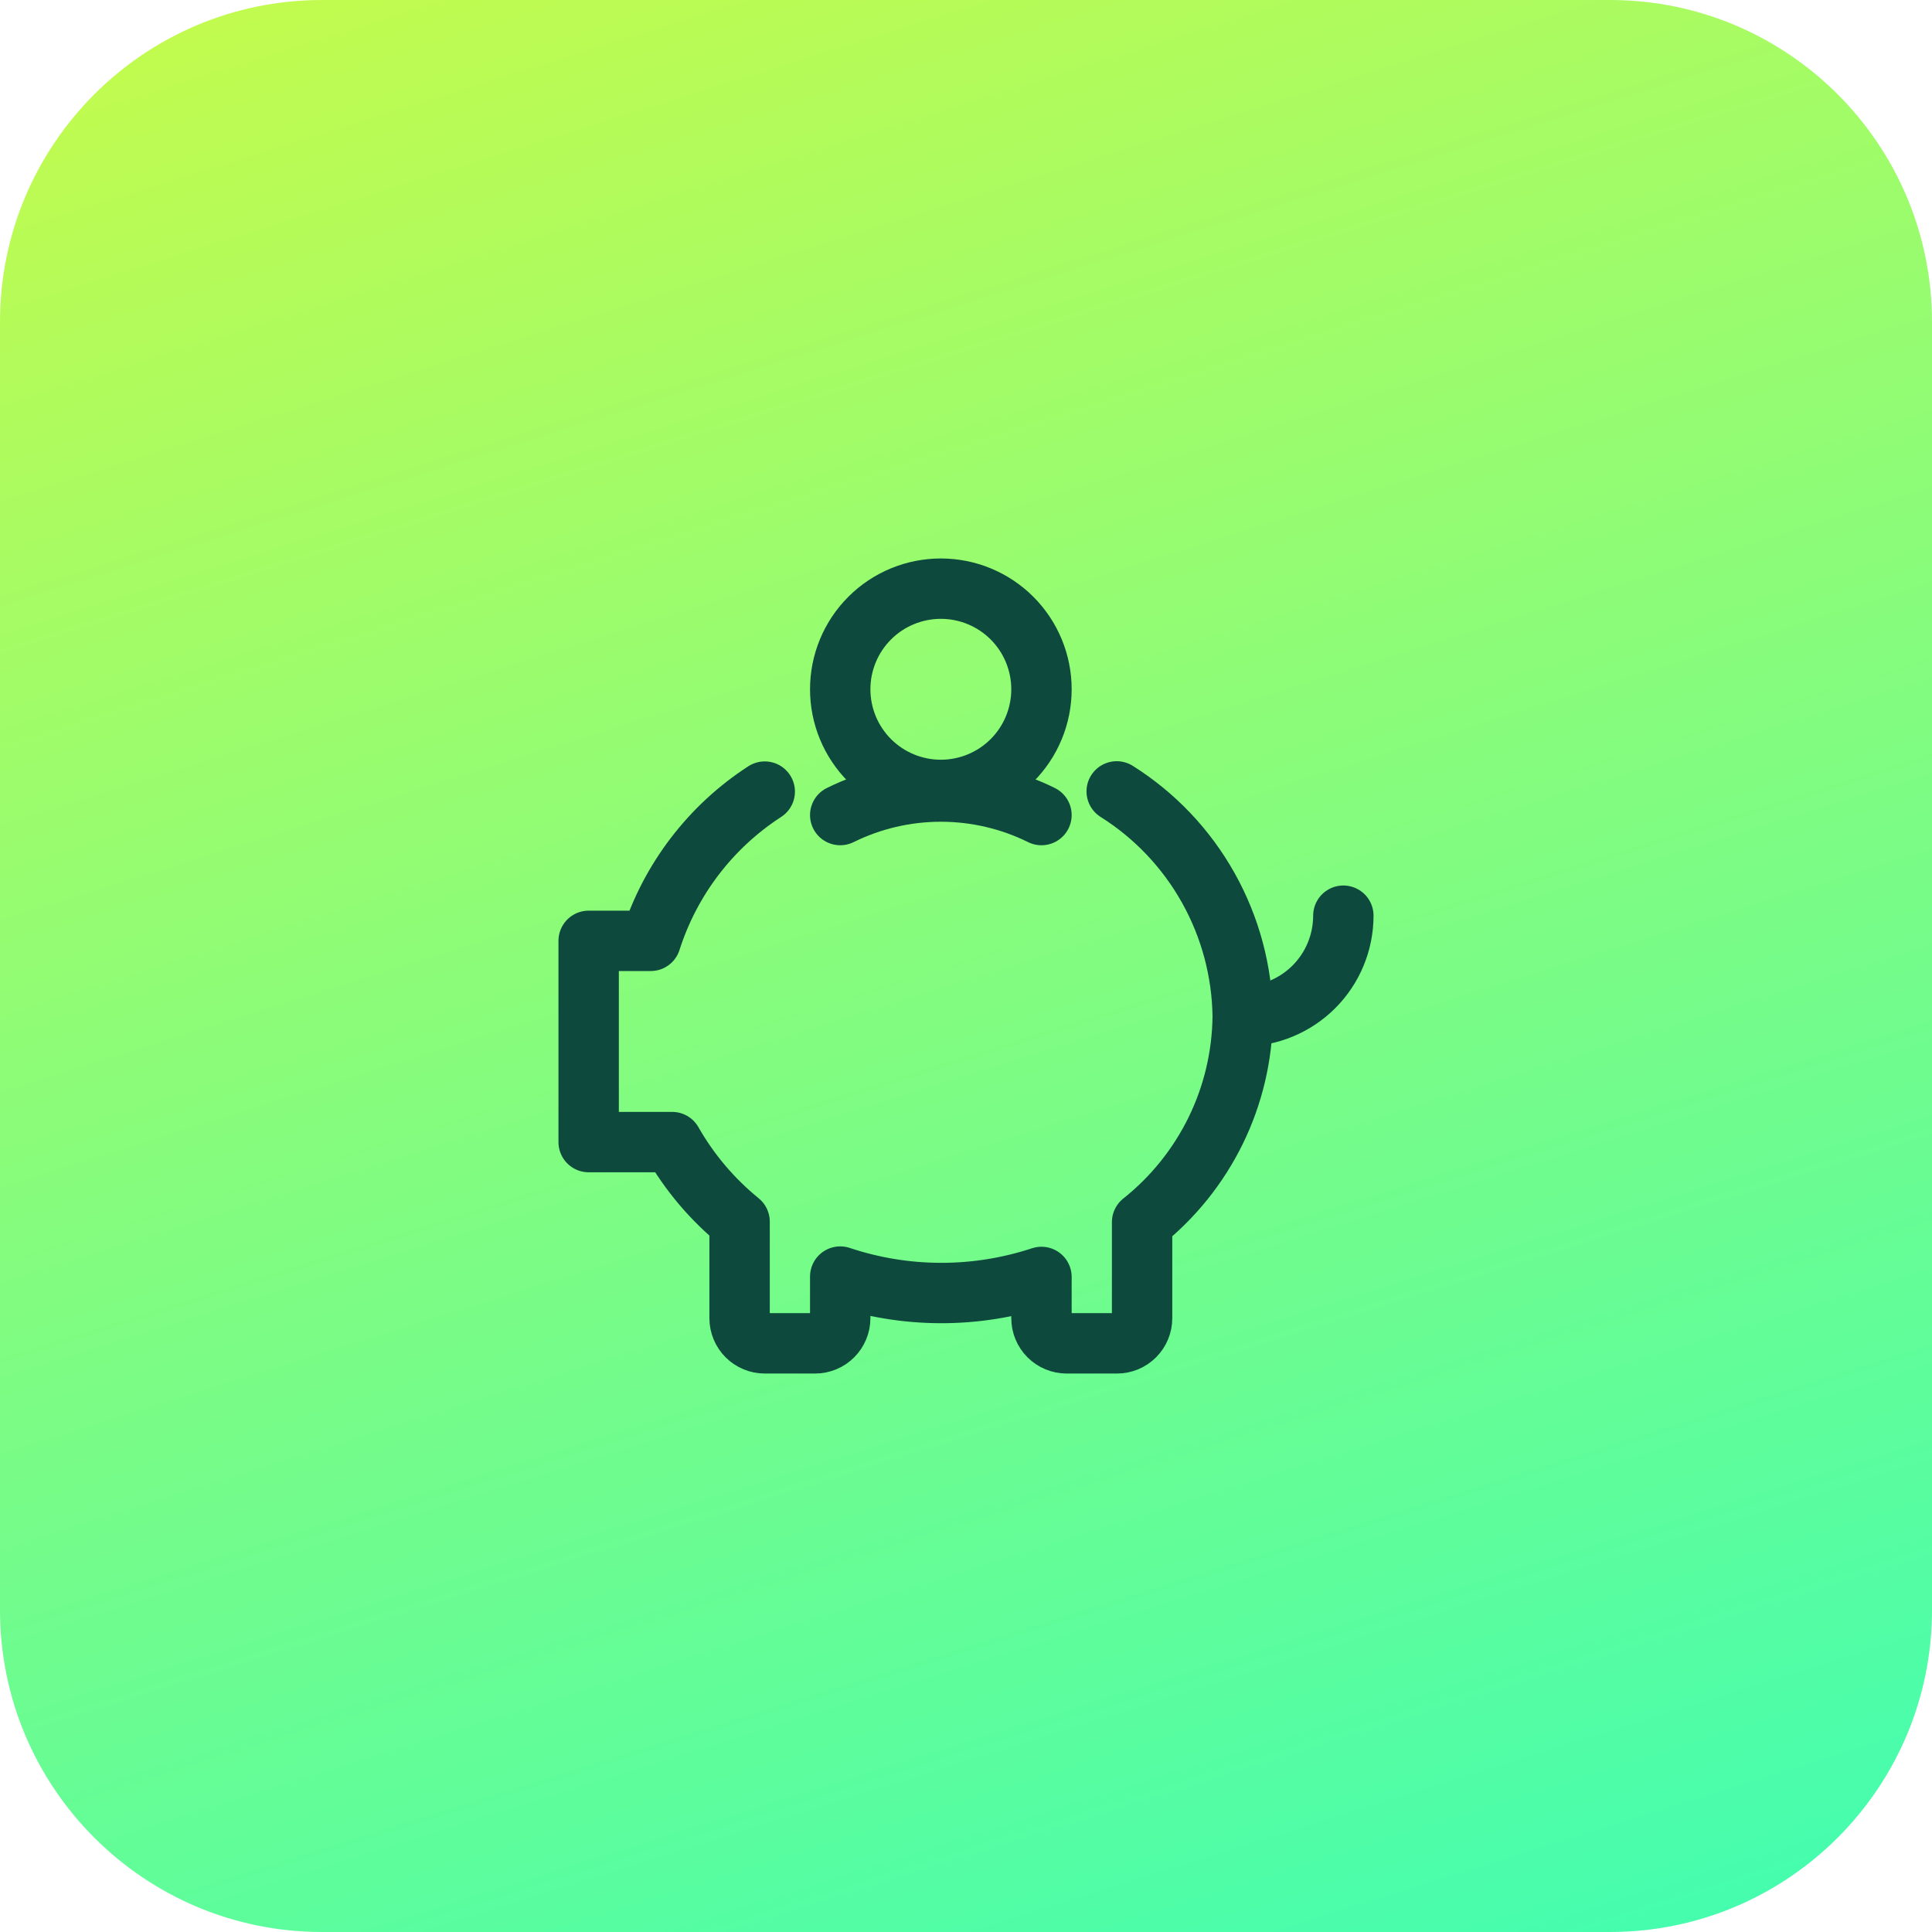
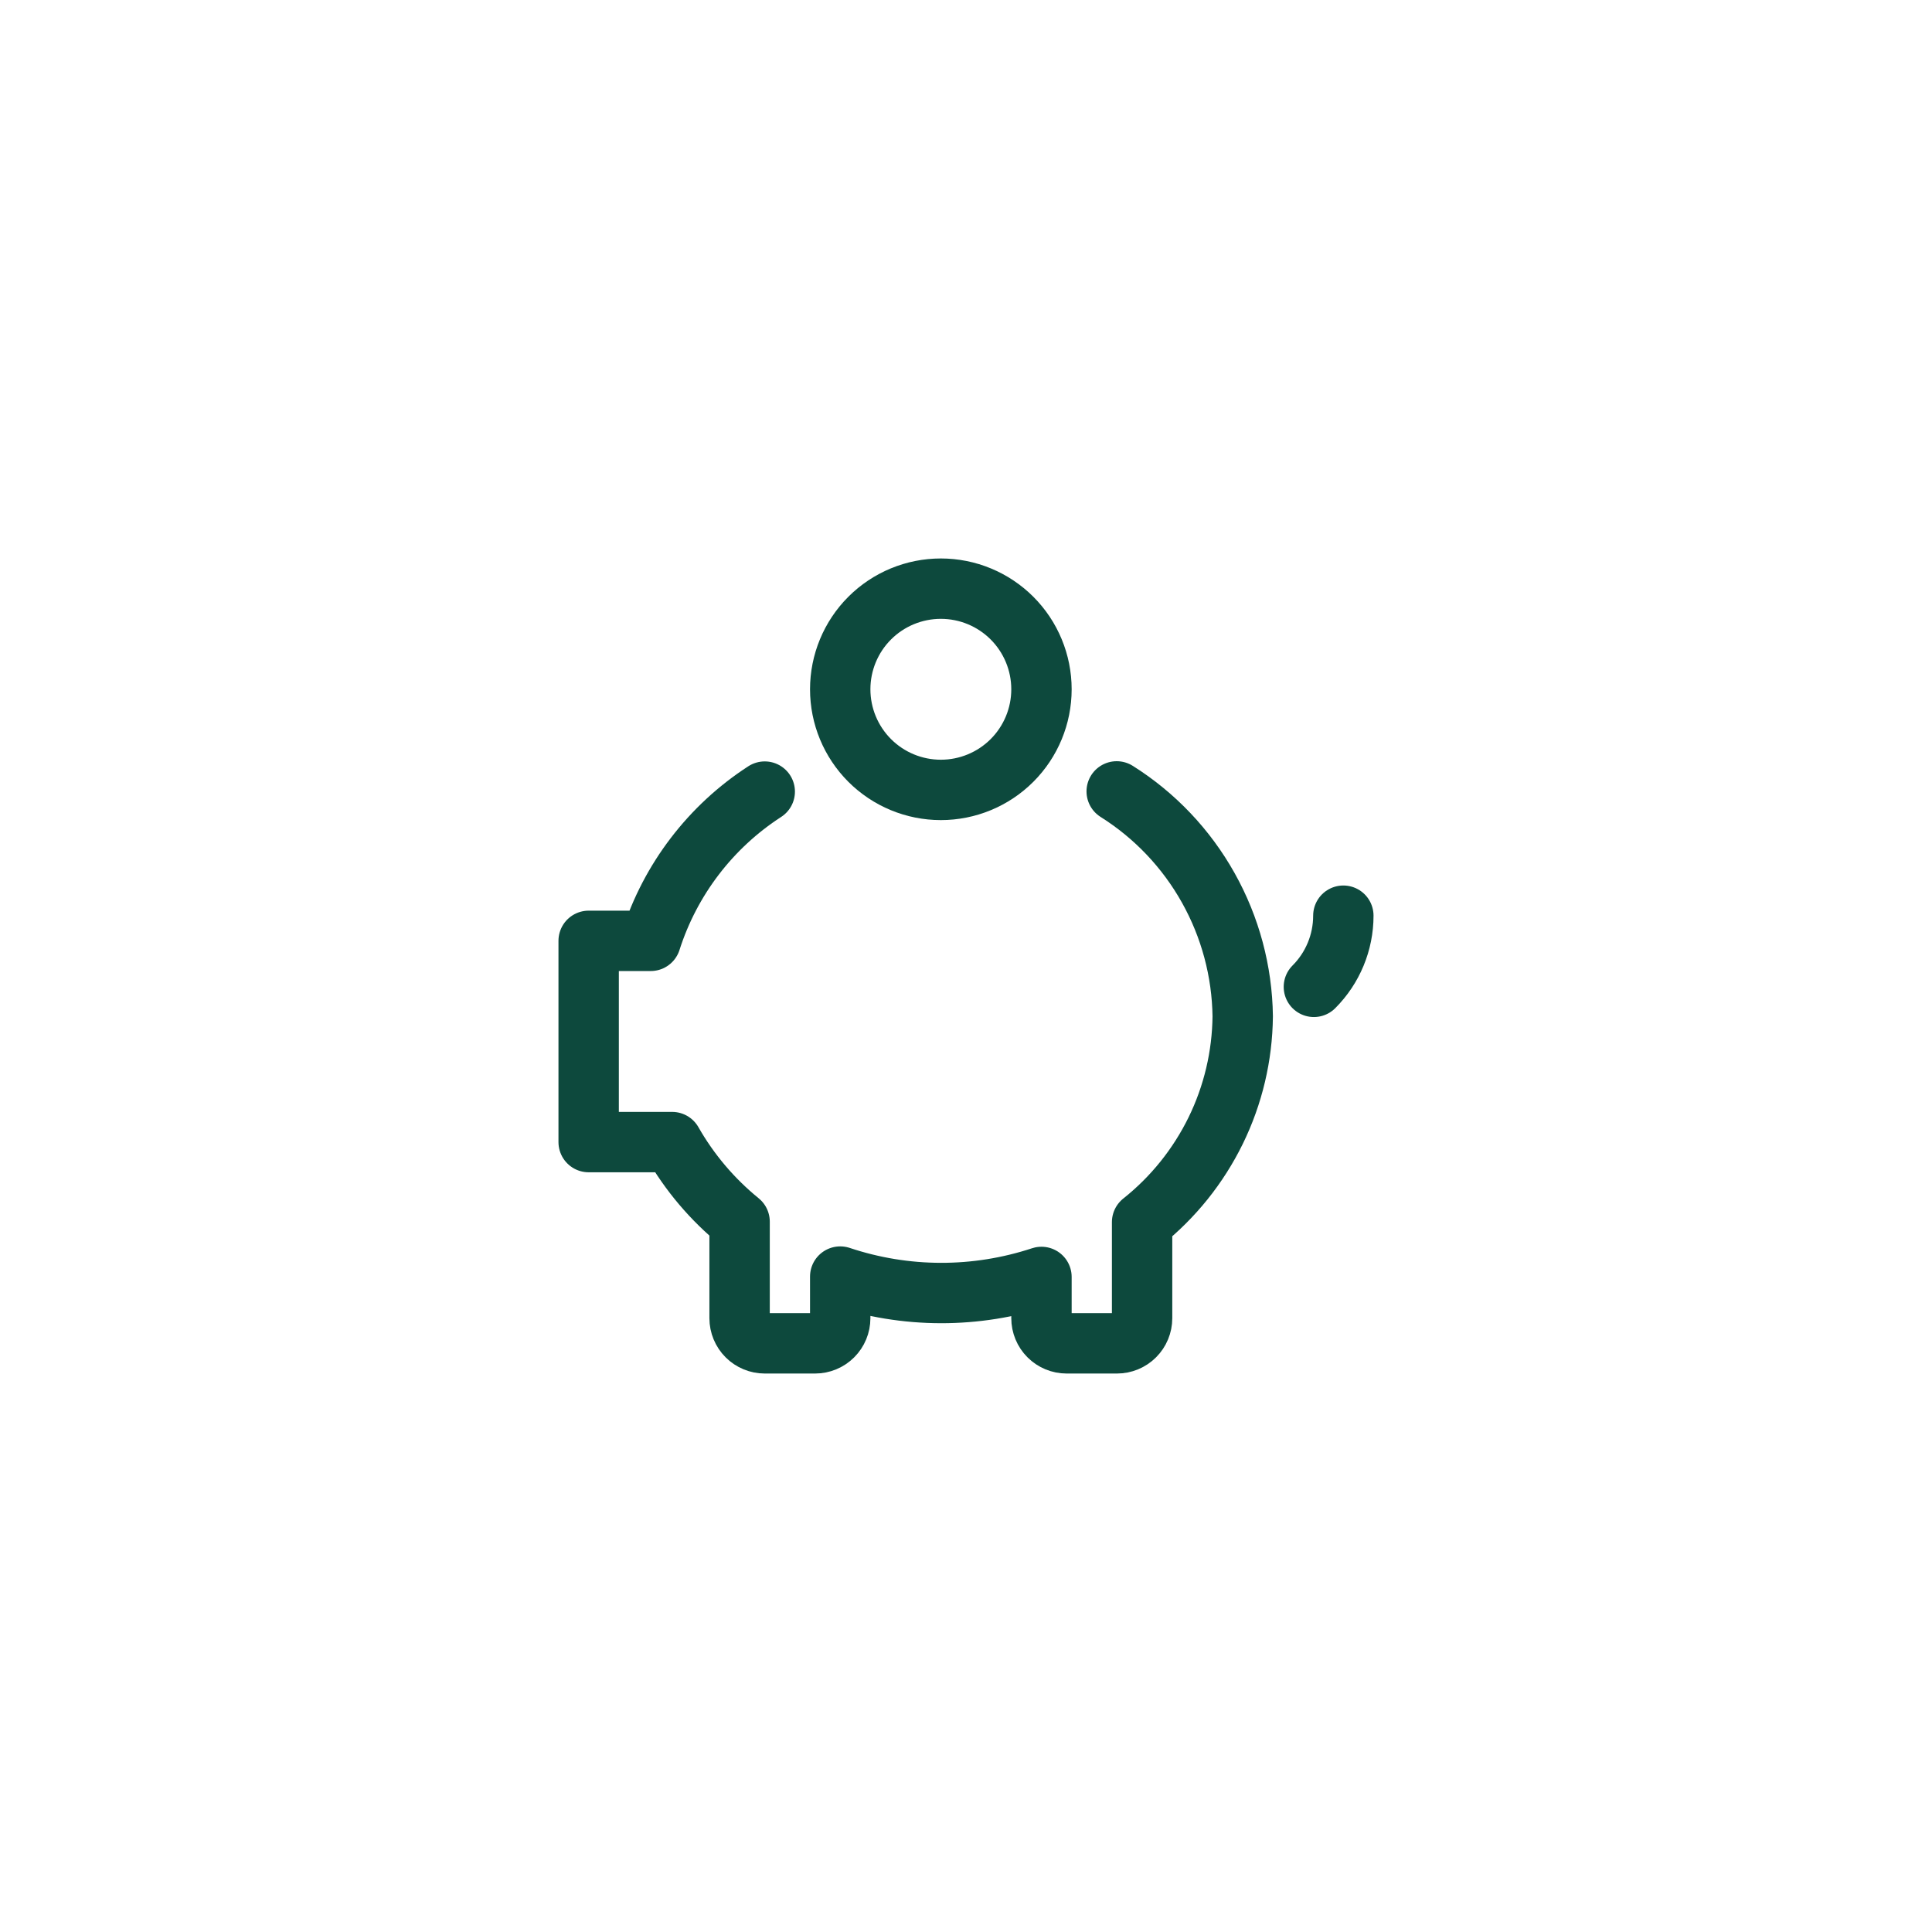
<svg xmlns="http://www.w3.org/2000/svg" width="48" height="48" viewBox="0 0 48 48" fill="none">
  <g clip-path="url(#clip0_1079_902)">
-     <path d="M0 8C0 3.582 3.582 0 8 0H40C44.418 0 48 3.582 48 8V40C48 44.418 44.418 48 40 48H8C3.582 48 0 44.418 0 40V8Z" fill="url(#paint0_linear_1079_902)" />
    <path d="M20.875 17.125C20.875 17.788 21.138 18.424 21.607 18.893C22.076 19.362 22.712 19.625 23.375 19.625C24.038 19.625 24.674 19.362 25.143 18.893C25.612 18.424 25.875 17.788 25.875 17.125C25.875 16.462 25.612 15.826 25.143 15.357C24.674 14.888 24.038 14.625 23.375 14.625C22.712 14.625 22.076 14.888 21.607 15.357C21.138 15.826 20.875 16.462 20.875 17.125Z" stroke="#0D493D" stroke-width="1.5" stroke-linecap="round" stroke-linejoin="round" />
    <path d="M19 19.667C17.655 20.538 16.654 21.849 16.167 23.375H14.625V28.375H16.7C17.131 29.132 17.699 29.802 18.375 30.352V32.75C18.375 32.916 18.441 33.075 18.558 33.192C18.675 33.309 18.834 33.375 19 33.375H20.25C20.416 33.375 20.575 33.309 20.692 33.192C20.809 33.075 20.875 32.916 20.875 32.75V31.716C22.497 32.258 24.251 32.261 25.875 31.725V32.75C25.875 32.916 25.941 33.075 26.058 33.192C26.175 33.309 26.334 33.375 26.5 33.375H27.75C27.916 33.375 28.075 33.309 28.192 33.192C28.309 33.075 28.375 32.916 28.375 32.75V30.364C29.146 29.751 29.77 28.974 30.203 28.09C30.636 27.205 30.865 26.235 30.875 25.25C30.86 24.131 30.566 23.034 30.019 22.058C29.473 21.082 28.691 20.258 27.744 19.662" stroke="#0D493D" stroke-width="1.5" stroke-linecap="round" stroke-linejoin="round" />
-     <path d="M20.875 20.25C21.652 19.866 22.508 19.666 23.375 19.666C24.242 19.666 25.098 19.866 25.875 20.25" stroke="#0D493D" stroke-width="1.5" stroke-linecap="round" stroke-linejoin="round" />
-     <path d="M33.375 22.75C33.375 23.413 33.112 24.049 32.643 24.518C32.174 24.987 31.538 25.25 30.875 25.25" stroke="#0D493D" stroke-width="1.5" stroke-linecap="round" stroke-linejoin="round" />
+     <path d="M33.375 22.75C33.375 23.413 33.112 24.049 32.643 24.518" stroke="#0D493D" stroke-width="1.5" stroke-linecap="round" stroke-linejoin="round" />
  </g>
  <defs>
    <linearGradient id="paint0_linear_1079_902" x1="11.127" y1="-3.567" x2="28.409" y2="51.593" gradientUnits="userSpaceOnUse">
      <stop stop-color="#C6FB4B" />
      <stop offset="1" stop-color="#46FDAE" />
    </linearGradient>
    <clipPath id="clip0_1079_902">
      <rect width="48" height="48" fill="white" />
    </clipPath>
  </defs>
</svg>